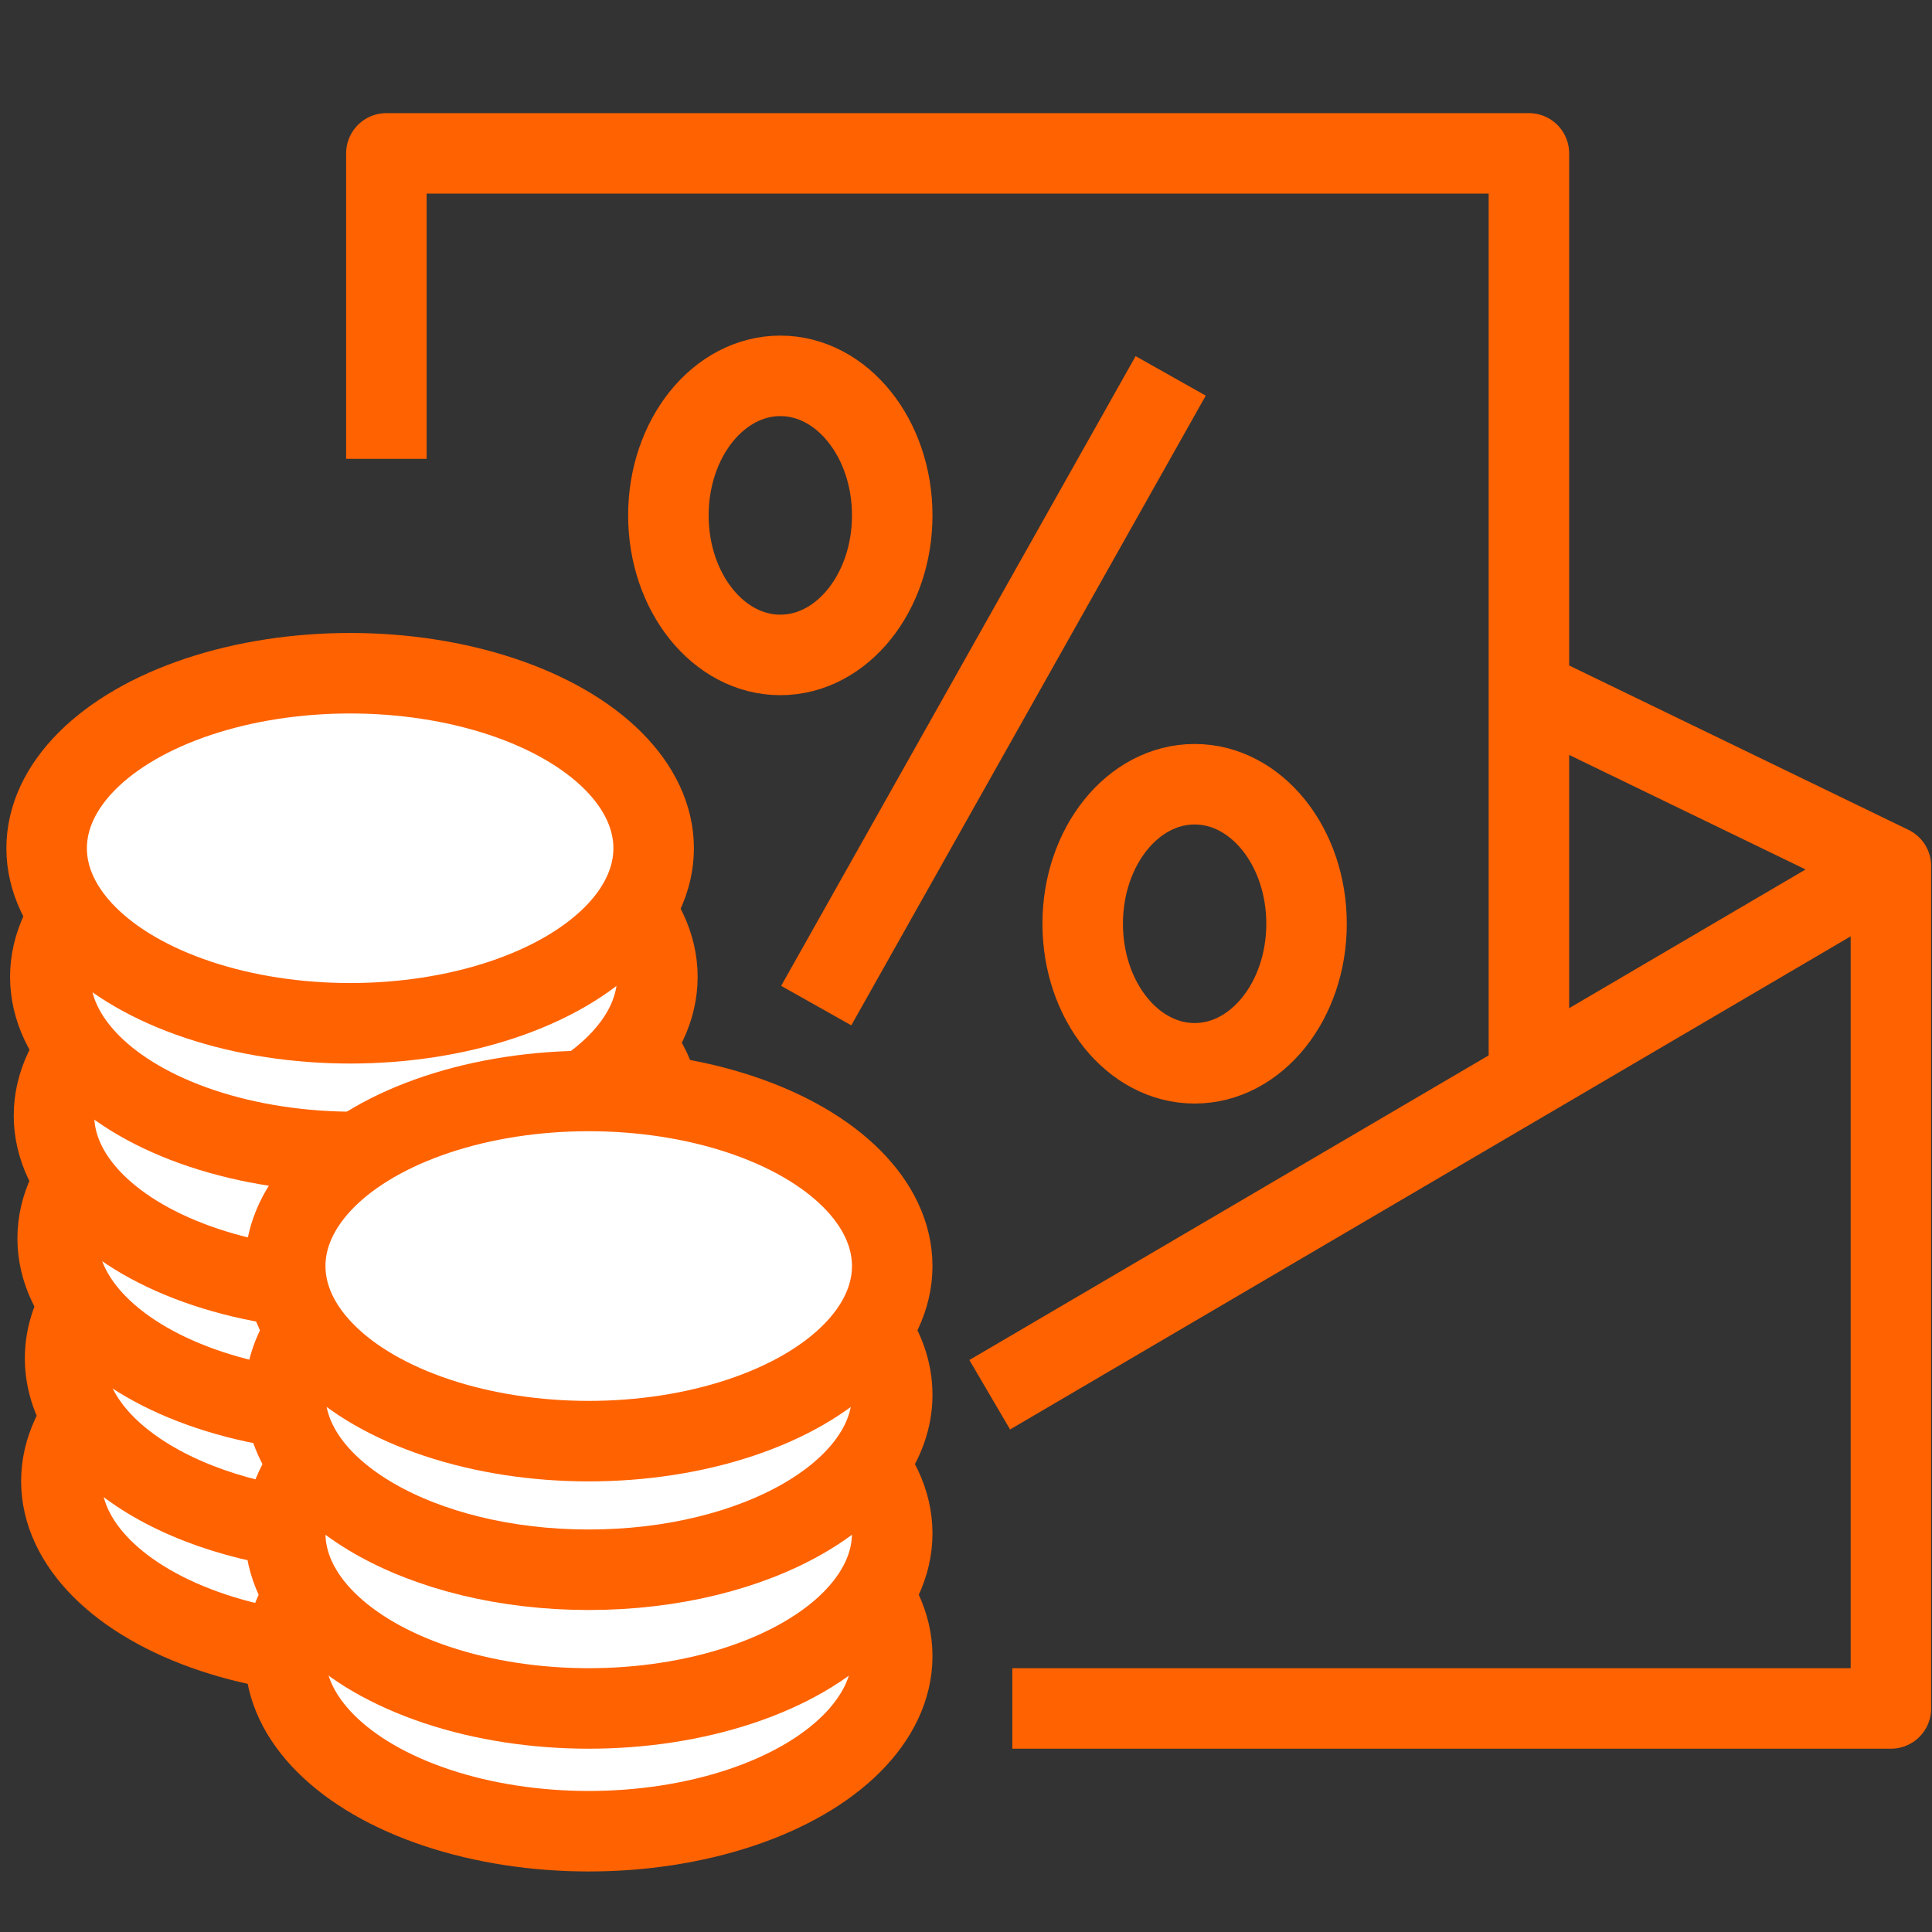
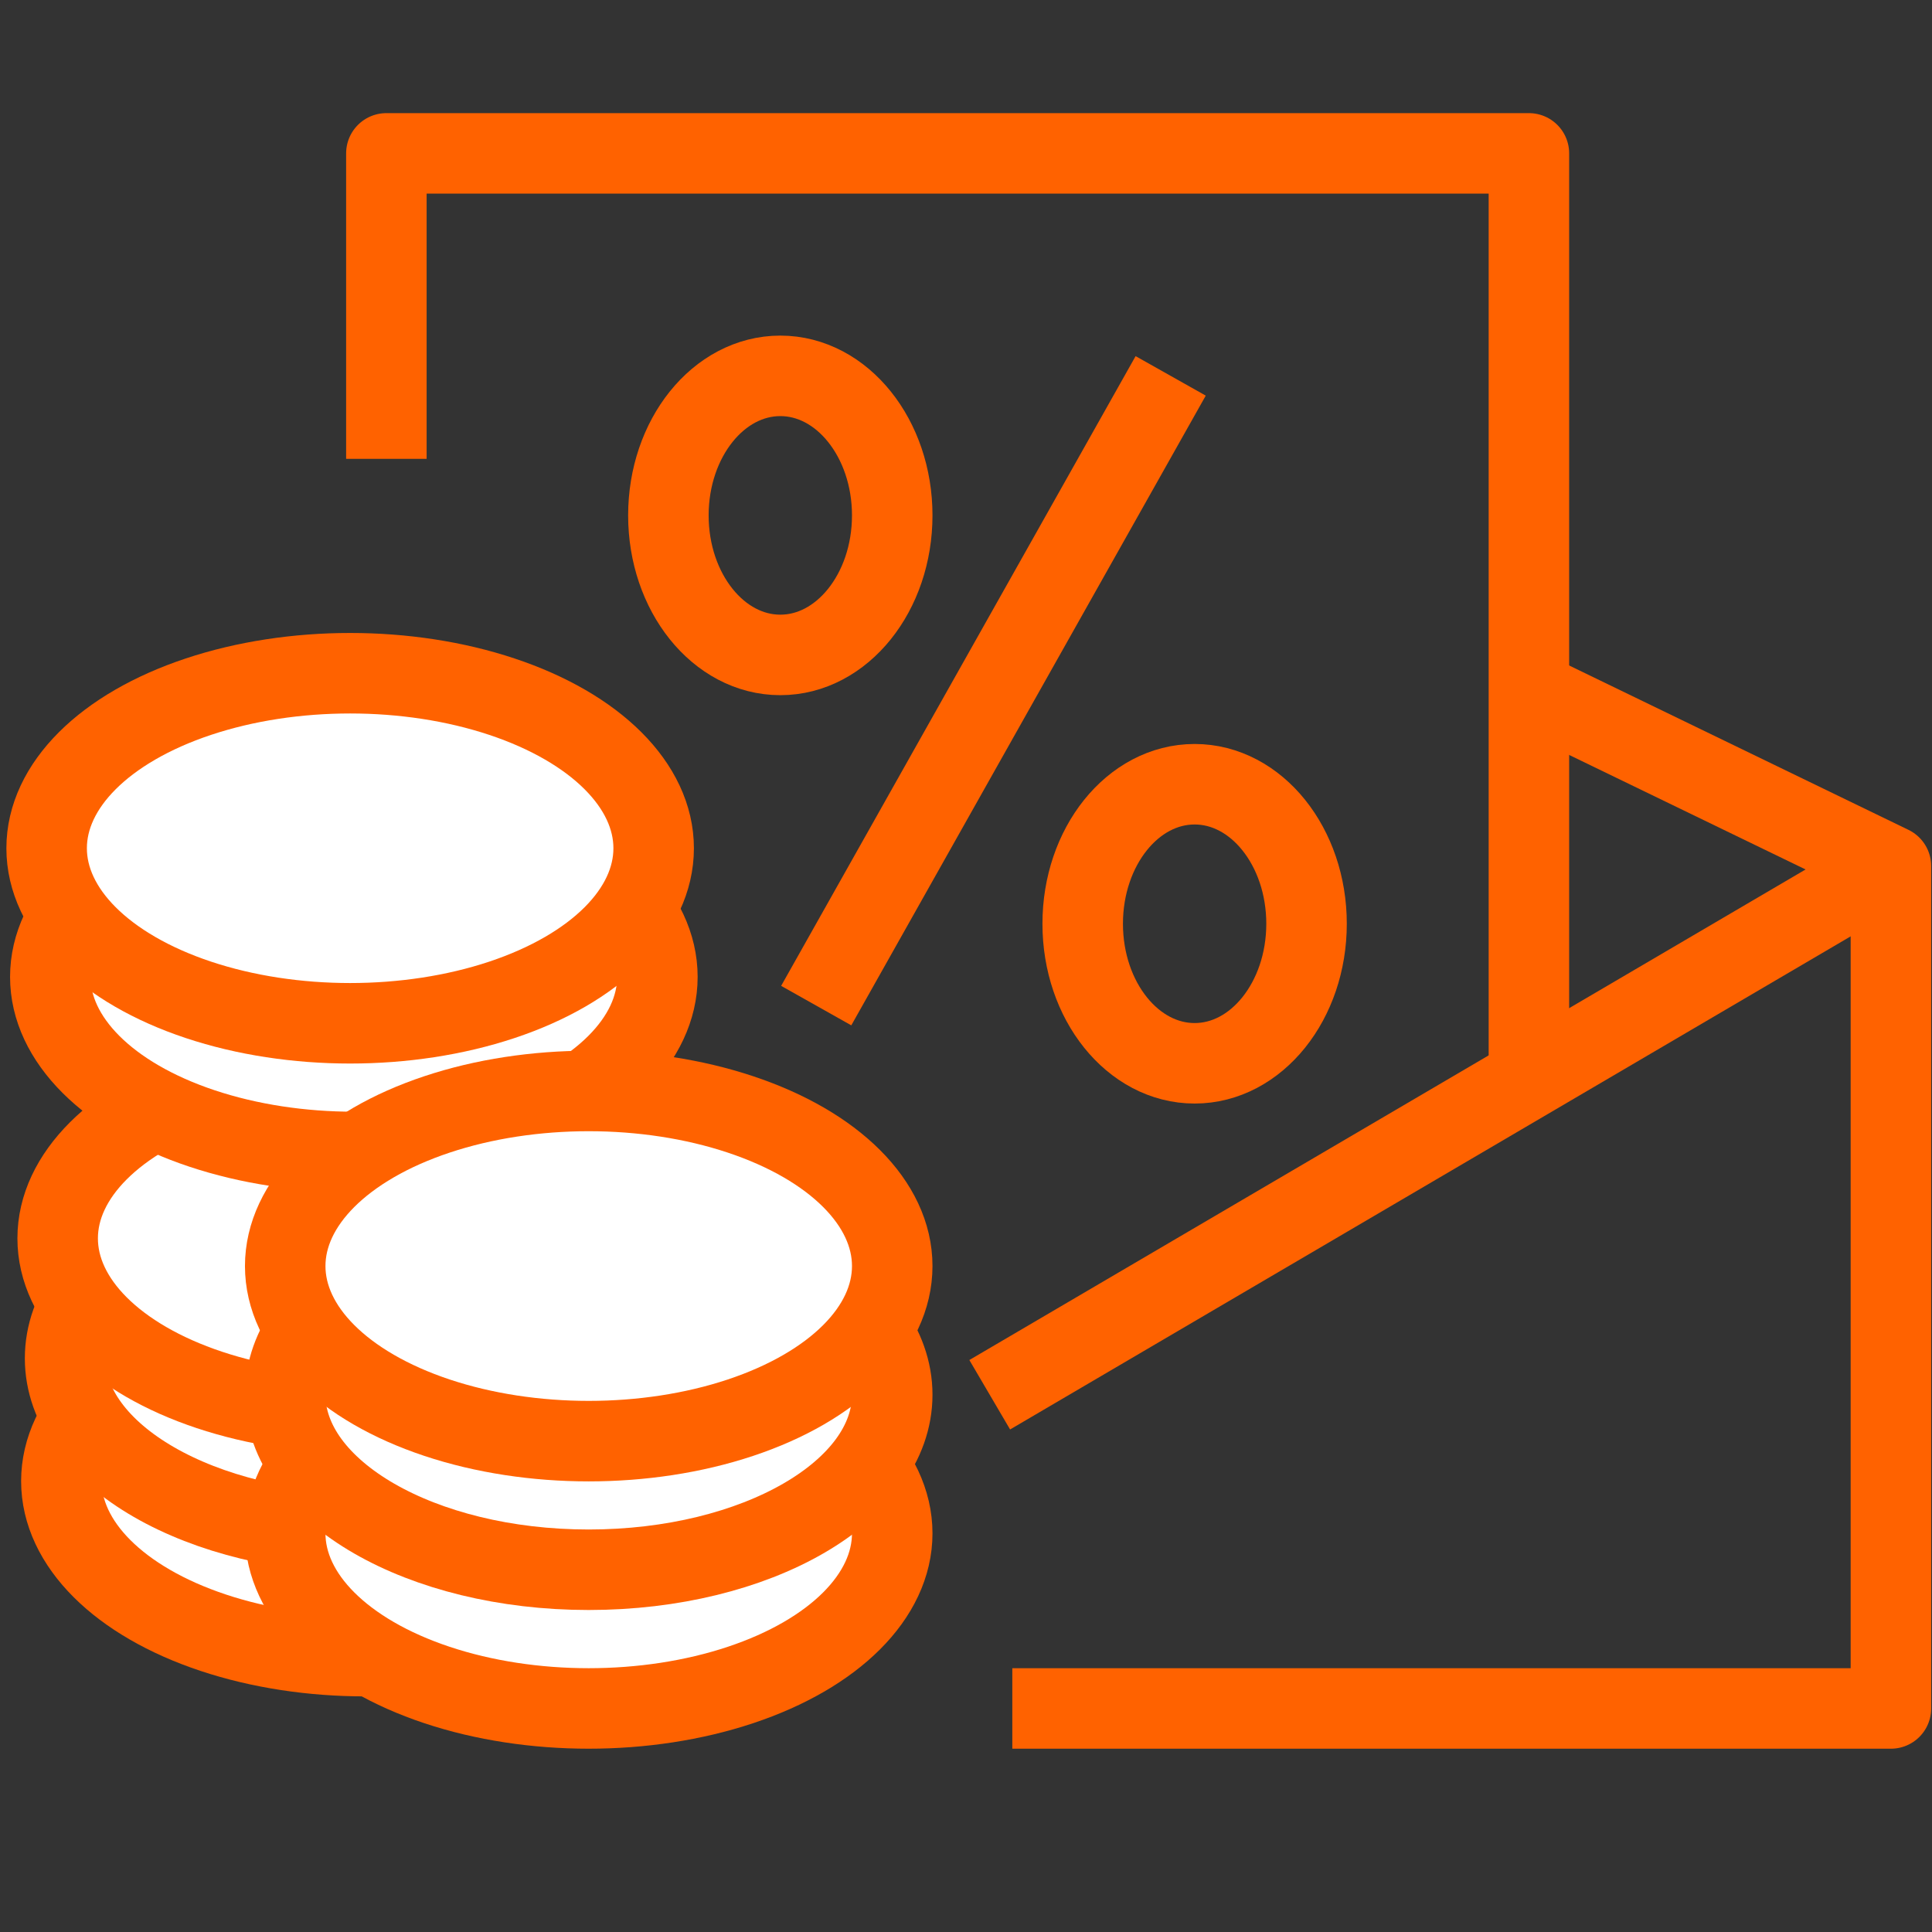
<svg xmlns="http://www.w3.org/2000/svg" version="1.1" id="Layer_1" x="0px" y="0px" width="72px" height="72px" viewBox="0 0 72 72" enable-background="new 0 0 72 72" xml:space="preserve">
  <rect x="0" y="0" width="72" height="72" fill="#333333" stroke="none" />
  <g>
    <polyline fill="none" stroke="#FF6200" stroke-width="3" stroke-linejoin="round" stroke-miterlimit="10" points="-365.472,28.416    -335.735,7.49 -318.333,24.231 -295.645,1.543  " />
    <rect x="-360.185" y="34.804" fill="none" stroke="#FF6200" stroke-width="3" stroke-linejoin="round" stroke-miterlimit="10" width="8.812" height="34.583" />
    <rect x="-341.241" y="24.892" fill="none" stroke="#FF6200" stroke-width="3" stroke-linejoin="round" stroke-miterlimit="10" width="8.371" height="44.495" />
    <rect x="-324.06" y="34.804" fill="none" stroke="#FF6200" stroke-width="3" stroke-linejoin="round" stroke-miterlimit="10" width="8.59" height="34.583" />
    <rect x="-307.98" y="24.892" fill="none" stroke="#FF6200" stroke-width="3" stroke-linejoin="round" stroke-miterlimit="10" width="8.591" height="44.495" />
  </g>
  <path fill="none" stroke="#FF6200" stroke-width="2.882" stroke-linejoin="round" stroke-miterlimit="10" d="M-207.502,51.892  c-3.888,2.146-9.233,4.129-14.565,4.964c-4.743,0.746-13.667-1.05-13.667-3.169c0-0.803,7.826,1.98,12.562,0.717  c3.631-0.969,3.116-4.364,1.14-4.813c-1.962-0.445-13.464-4.66-18.378-4.806c-2.314-0.068-8.027,0.805-10.792,1.257  c-0.948,0.152-1.541,0.136-1.6,1.043c-0.275,4.212-0.818,12.827-1.112,17.325c-0.007,0.096,0.125,1.374,1.18,0.476  c1.155-0.985,2.774-2.077,4.272-1.737c2.352,0.533,22.685,4.258,25.489,3.605c4.012-0.933,15.371-7.662,17.548-9.756  C-202.05,53.756-204.675,50.33-207.502,51.892L-207.502,51.892z M-207.502,51.892" />
-   <path fill="none" stroke="#FF6200" stroke-width="2.882" stroke-linejoin="round" stroke-miterlimit="10" d="M-258.415,45.876  l-10.653-0.523c-0.823-0.041-1.663,0.579-1.867,1.376l-1.937,17.585c-0.204,0.798,0.302,1.476,1.125,1.508l11.805-0.001  c0.823,0.033,1.547-0.613,1.611-1.435l1.295-16.944C-256.971,46.621-257.593,45.916-258.415,45.876L-258.415,45.876z   M-264.972,61.491c-1.628,0-2.947-1.319-2.947-2.944c0-1.629,1.318-2.945,2.947-2.945c1.625,0,2.945,1.316,2.945,2.945  C-262.027,60.172-263.346,61.491-264.972,61.491L-264.972,61.491z M-264.686,63.491" />
+   <path fill="none" stroke="#FF6200" stroke-width="2.882" stroke-linejoin="round" stroke-miterlimit="10" d="M-258.415,45.876  l-10.653-0.523c-0.823-0.041-1.663,0.579-1.867,1.376l-1.937,17.585c-0.204,0.798,0.302,1.476,1.125,1.508l11.805-0.001  c0.823,0.033,1.547-0.613,1.611-1.435l1.295-16.944C-256.971,46.621-257.593,45.916-258.415,45.876L-258.415,45.876z   M-264.972,61.491c-1.628,0-2.947-1.319-2.947-2.944c0-1.629,1.318-2.945,2.947-2.945c1.625,0,2.945,1.316,2.945,2.945  L-264.972,61.491z M-264.686,63.491" />
  <g>
    <g>
      <ellipse fill="#FFFFFF" stroke="#FF6200" stroke-width="3" stroke-linejoin="round" stroke-miterlimit="10" cx="-215.498" cy="23.904" rx="10.061" ry="5.803" />
      <ellipse fill="#FFFFFF" stroke="#FF6200" stroke-width="3" stroke-linejoin="round" stroke-miterlimit="10" cx="-215.498" cy="19.834" rx="10.061" ry="5.803" />
-       <ellipse fill="#FFFFFF" stroke="#FF6200" stroke-width="3" stroke-linejoin="round" stroke-miterlimit="10" cx="-215.498" cy="15.238" rx="10.061" ry="5.804" />
      <ellipse fill="#FFFFFF" stroke="#FF6200" stroke-width="3" stroke-linejoin="round" stroke-miterlimit="10" cx="-215.498" cy="10.973" rx="10.061" ry="5.803" />
    </g>
    <g>
      <ellipse fill="#FFFFFF" stroke="#FF6200" stroke-width="3" stroke-linejoin="round" stroke-miterlimit="10" cx="-223.407" cy="37.754" rx="10.062" ry="5.804" />
      <ellipse fill="#FFFFFF" stroke="#FF6200" stroke-width="3" stroke-linejoin="round" stroke-miterlimit="10" cx="-223.407" cy="33.684" rx="10.062" ry="5.804" />
      <ellipse fill="#FFFFFF" stroke="#FF6200" stroke-width="3" stroke-linejoin="round" stroke-miterlimit="10" cx="-223.407" cy="29.088" rx="10.062" ry="5.804" />
      <ellipse fill="#FFFFFF" stroke="#FF6200" stroke-width="3" stroke-linejoin="round" stroke-miterlimit="10" cx="-223.407" cy="24.822" rx="10.062" ry="5.804" />
    </g>
  </g>
  <rect x="-178.116" y="18.593" transform="matrix(0.982 -0.191 0.191 0.982 -9.037 -28.126)" fill="none" stroke="#FF6200" stroke-width="3.123" stroke-linejoin="round" stroke-miterlimit="10" width="54.922" height="28.59" />
  <g>
    <g>
      <line fill="none" stroke="#FF6200" stroke-width="3.123" stroke-linejoin="round" stroke-miterlimit="10" x1="-155.615" y1="21.914" x2="-150.838" y2="44.322" />
      <line fill="none" stroke="#FF6200" stroke-width="3.123" stroke-linejoin="round" stroke-miterlimit="10" x1="-151.259" y1="20.986" x2="-146.482" y2="43.396" />
    </g>
    <g>
      <line fill="none" stroke="#FF6200" stroke-width="3.123" stroke-linejoin="round" stroke-miterlimit="10" x1="-154.792" y1="24.589" x2="-145.638" y2="22.639" />
      <line fill="none" stroke="#FF6200" stroke-width="3.123" stroke-linejoin="round" stroke-miterlimit="10" x1="-156.395" y1="42.977" x2="-147.239" y2="41.022" />
      <path fill="none" stroke="#FF6200" stroke-width="3.123" stroke-linejoin="round" stroke-miterlimit="10" d="M-155.033,24.641    c-2.273,0.485-3.724,2.72-3.237,4.994c0.481,2.273,2.717,3.723,4.99,3.238l3.96-0.842c2.493-0.533,4.942,1.056,5.473,3.55    c0.534,2.492-1.057,4.945-3.548,5.474" />
    </g>
  </g>
  <polyline fill="none" stroke="#FF6200" stroke-width="3.123" stroke-linejoin="round" stroke-miterlimit="10" points="  -168.597,53.32 -167.208,59.349 -112.562,47.899 -118.114,20.986 -122.148,21.914 " />
  <g>
-     <polyline fill="none" stroke="#FF6200" stroke-width="3.123" stroke-linejoin="round" stroke-miterlimit="10" points="   -148.17,60.347 -112,60.347 -118.57,53.775  " />
    <line fill="none" stroke="#FF6200" stroke-width="3.123" stroke-linejoin="round" stroke-miterlimit="10" x1="-123.06" y1="70.625" x2="-112" y2="60.347" />
  </g>
  <g>
    <polyline fill="none" stroke="#FF6200" stroke-width="3.123" stroke-linejoin="round" stroke-miterlimit="10" points="   -144.596,12.152 -180.766,12.152 -174.195,18.722  " />
    <line fill="none" stroke="#FF6200" stroke-width="3.123" stroke-linejoin="round" stroke-miterlimit="10" x1="-169.707" y1="1.873" x2="-180.766" y2="12.152" />
  </g>
  <g>
    <path fill="none" stroke="#FF6200" stroke-width="3" stroke-linejoin="round" stroke-miterlimit="10" d="M-20.15,54.988h-68.7   V39.146h57.964c5.931,0,10.736,4.718,10.736,10.54V54.988z" />
    <rect x="-88.851" y="15.071" fill="#FFFFFF" stroke="#FF6200" stroke-width="3" stroke-linejoin="round" stroke-miterlimit="10" width="32.086" height="23.354" />
    <polyline fill="none" stroke="#FF6200" stroke-width="3" stroke-linejoin="round" stroke-miterlimit="10" points="-28.589,39.466    -44.202,23.853 -56.765,23.853  " />
    <line fill="none" stroke="#FF6200" stroke-width="3" stroke-linejoin="round" stroke-miterlimit="10" x1="-48.862" y1="23.155" x2="-48.862" y2="39.466" />
    <circle fill="#FFFFFF" stroke="#FF6200" stroke-width="3" stroke-linejoin="round" stroke-miterlimit="10" cx="-73.295" cy="55.638" r="6.268" />
    <circle fill="#FFFFFF" stroke="#FF6200" stroke-width="3" stroke-linejoin="round" stroke-miterlimit="10" cx="-32.478" cy="55.638" r="6.267" />
  </g>
  <g>
    <g>
      <ellipse fill="#FFFFFF" stroke="#FF6200" stroke-width="3" stroke-linejoin="round" stroke-miterlimit="10" cx="13.598" cy="55.197" rx="11.311" ry="6.522" />
      <path fill="#FFFFFF" stroke="#FF6200" stroke-width="3" stroke-linejoin="round" stroke-miterlimit="10" d="M2.426,50.621    c0,3.604,5.062,6.522,11.308,6.522c6.248,0,11.313-2.919,11.313-6.522c0-3.604-5.065-6.525-11.313-6.525    C7.487,44.096,2.426,47.017,2.426,50.621z" />
      <ellipse fill="#FFFFFF" stroke="#FF6200" stroke-width="3" stroke-linejoin="round" stroke-miterlimit="10" cx="13.461" cy="46.15" rx="11.312" ry="6.523" />
-       <ellipse fill="#FFFFFF" stroke="#FF6200" stroke-width="3" stroke-linejoin="round" stroke-miterlimit="10" cx="13.323" cy="41.573" rx="11.311" ry="6.523" />
      <ellipse fill="#FFFFFF" stroke="#FF6200" stroke-width="3" stroke-linejoin="round" stroke-miterlimit="10" cx="13.187" cy="36.406" rx="11.312" ry="6.524" />
      <ellipse fill="#FFFFFF" stroke="#FF6200" stroke-width="3" stroke-linejoin="round" stroke-miterlimit="10" cx="13.049" cy="31.612" rx="11.311" ry="6.523" />
    </g>
    <g>
-       <ellipse fill="#FFFFFF" stroke="#FF6200" stroke-width="3" stroke-linejoin="round" stroke-miterlimit="10" cx="21.94" cy="61.72" rx="11.311" ry="6.524" />
      <ellipse fill="#FFFFFF" stroke="#FF6200" stroke-width="3" stroke-linejoin="round" stroke-miterlimit="10" cx="21.94" cy="57.144" rx="11.311" ry="6.525" />
      <path fill="#FFFFFF" stroke="#FF6200" stroke-width="3" stroke-linejoin="round" stroke-miterlimit="10" d="M10.629,51.978    c0,3.603,5.063,6.522,11.309,6.522c6.249,0,11.313-2.92,11.313-6.522c0-3.604-5.064-6.525-11.313-6.525    C15.691,45.452,10.629,48.373,10.629,51.978z" />
      <ellipse fill="#FFFFFF" stroke="#FF6200" stroke-width="3" stroke-linejoin="round" stroke-miterlimit="10" cx="21.94" cy="47.182" rx="11.311" ry="6.525" />
    </g>
  </g>
  <polyline fill="none" stroke="#FF6200" stroke-width="3" stroke-linejoin="round" stroke-miterlimit="10" points="14.399,17.099   14.399,5.716 56.978,5.716 56.978,39.626 " />
  <line fill="none" stroke="#FF6200" stroke-width="3" stroke-linejoin="round" stroke-miterlimit="10" x1="43.628" y1="14.008" x2="30.418" y2="37.476" />
  <polyline fill="none" stroke="#FF6200" stroke-width="3" stroke-linejoin="round" stroke-miterlimit="10" points="56.978,25.741   70.469,32.276 70.469,63.669 37.726,63.669 " />
  <line fill="none" stroke="#FF6200" stroke-width="3" stroke-linejoin="round" stroke-miterlimit="10" x1="36.884" y1="51.978" x2="70.469" y2="32.276" />
  <ellipse fill="none" stroke="#FF6200" stroke-width="3" stroke-linejoin="round" stroke-miterlimit="10" cx="29.08" cy="19.207" rx="4.171" ry="5.2" />
  <ellipse fill="none" stroke="#FF6200" stroke-width="3" stroke-linejoin="round" stroke-miterlimit="10" cx="44.52" cy="34.426" rx="4.171" ry="5.2" />
  <g>
    <polyline fill="none" stroke="#FF6200" stroke-width="3" stroke-linejoin="round" stroke-miterlimit="10" points="90.5,27.731    119.468,7.347 136.42,23.654 158.52,1.554  " />
    <rect x="95.649" y="33.954" fill="none" stroke="#FF6200" stroke-width="3" stroke-linejoin="round" stroke-miterlimit="10" width="8.584" height="33.688" />
-     <rect x="114.104" y="24.298" fill="none" stroke="#FF6200" stroke-width="3" stroke-linejoin="round" stroke-miterlimit="10" width="8.153" height="43.344" />
    <rect x="130.839" y="33.954" fill="none" stroke="#FF6200" stroke-width="3" stroke-linejoin="round" stroke-miterlimit="10" width="8.369" height="33.688" />
    <path fill="#FFFFFF" stroke="#FF6200" stroke-width="3" stroke-linejoin="round" stroke-miterlimit="10" d="M159.662,56.719V51.45   h-3.88c-0.227-0.83-0.552-1.617-0.972-2.348l2.743-2.741l-3.725-3.726l-2.743,2.743c-0.73-0.42-1.517-0.745-2.347-0.97v-3.881   h-5.268v3.881c-0.831,0.225-1.618,0.55-2.348,0.97l-2.744-2.743l-3.724,3.725l2.743,2.743c-0.42,0.729-0.746,1.517-0.971,2.347   h-3.881v5.269h3.881c0.225,0.83,0.551,1.617,0.971,2.347l-2.743,2.743l3.725,3.725l2.743-2.742   c0.729,0.417,1.517,0.744,2.348,0.969v3.882h5.268V63.76c0.83-0.225,1.616-0.551,2.347-0.969l2.742,2.742l3.726-3.725l-2.743-2.743   c0.42-0.729,0.745-1.517,0.972-2.347H159.662z M146.105,59.127c-2.785,0-5.043-2.258-5.043-5.042c0-2.785,2.258-5.043,5.043-5.043   s5.042,2.258,5.042,5.043C151.147,56.869,148.891,59.127,146.105,59.127z" />
  </g>
</svg>